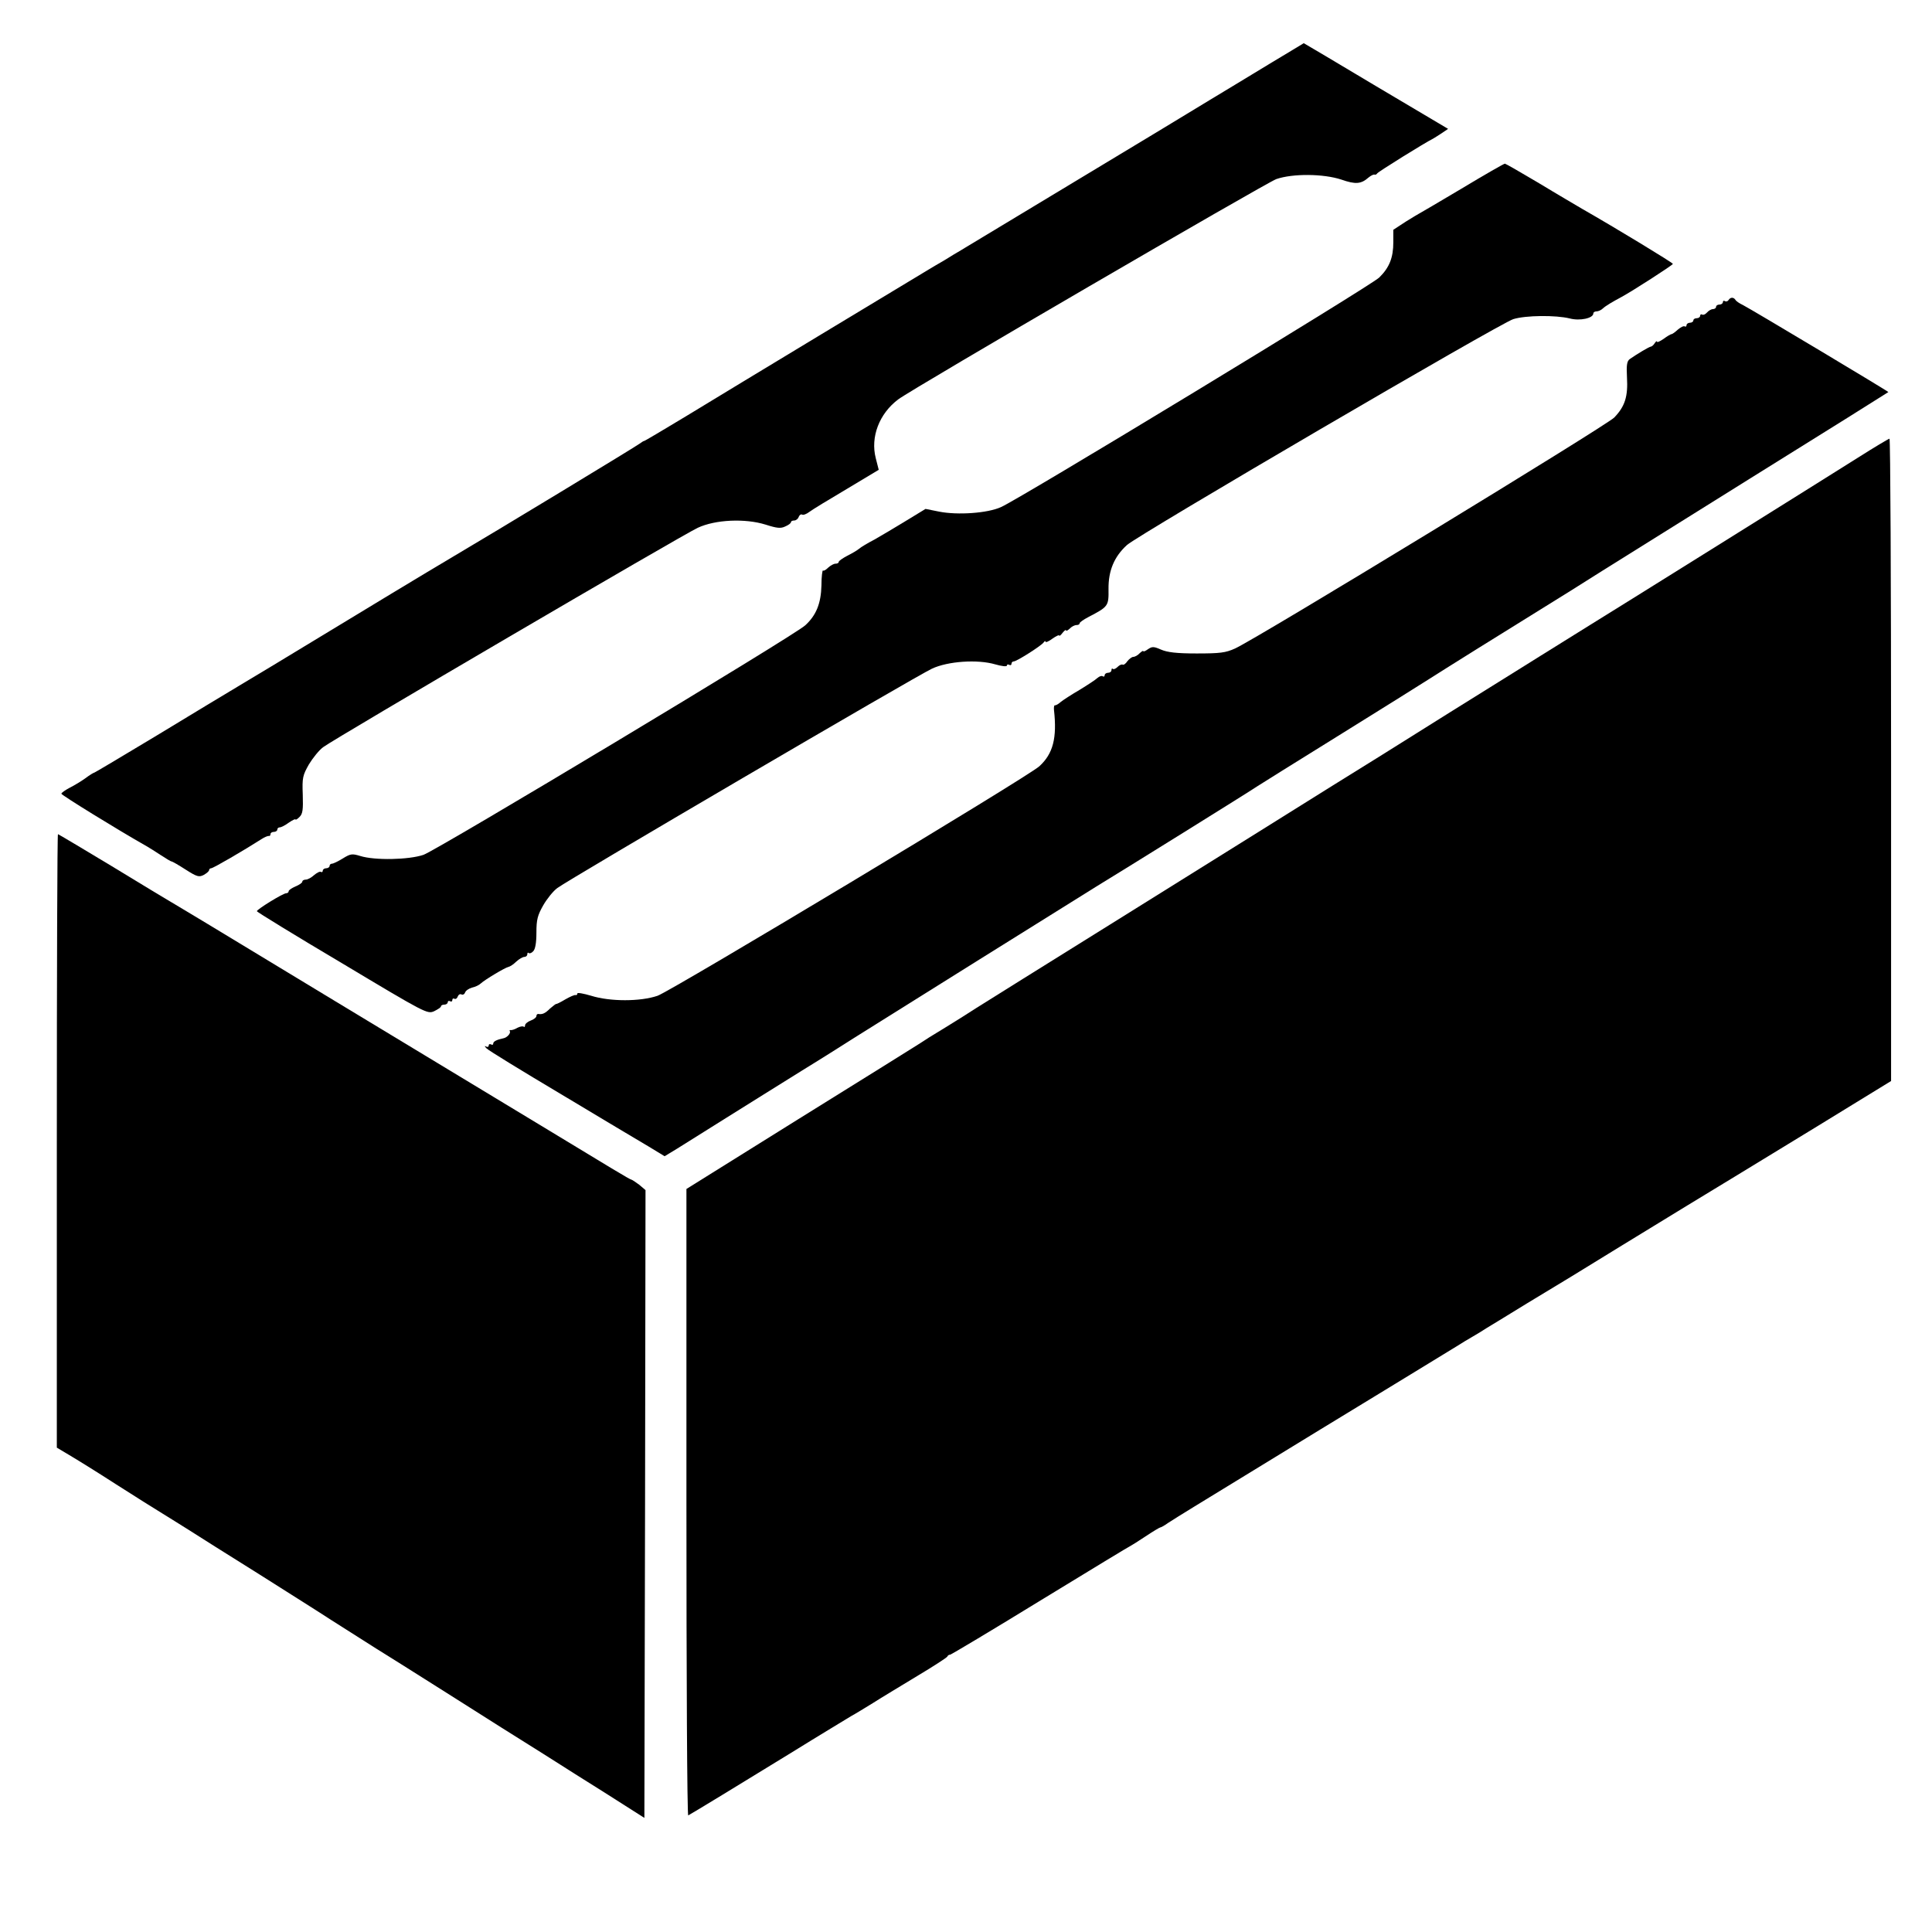
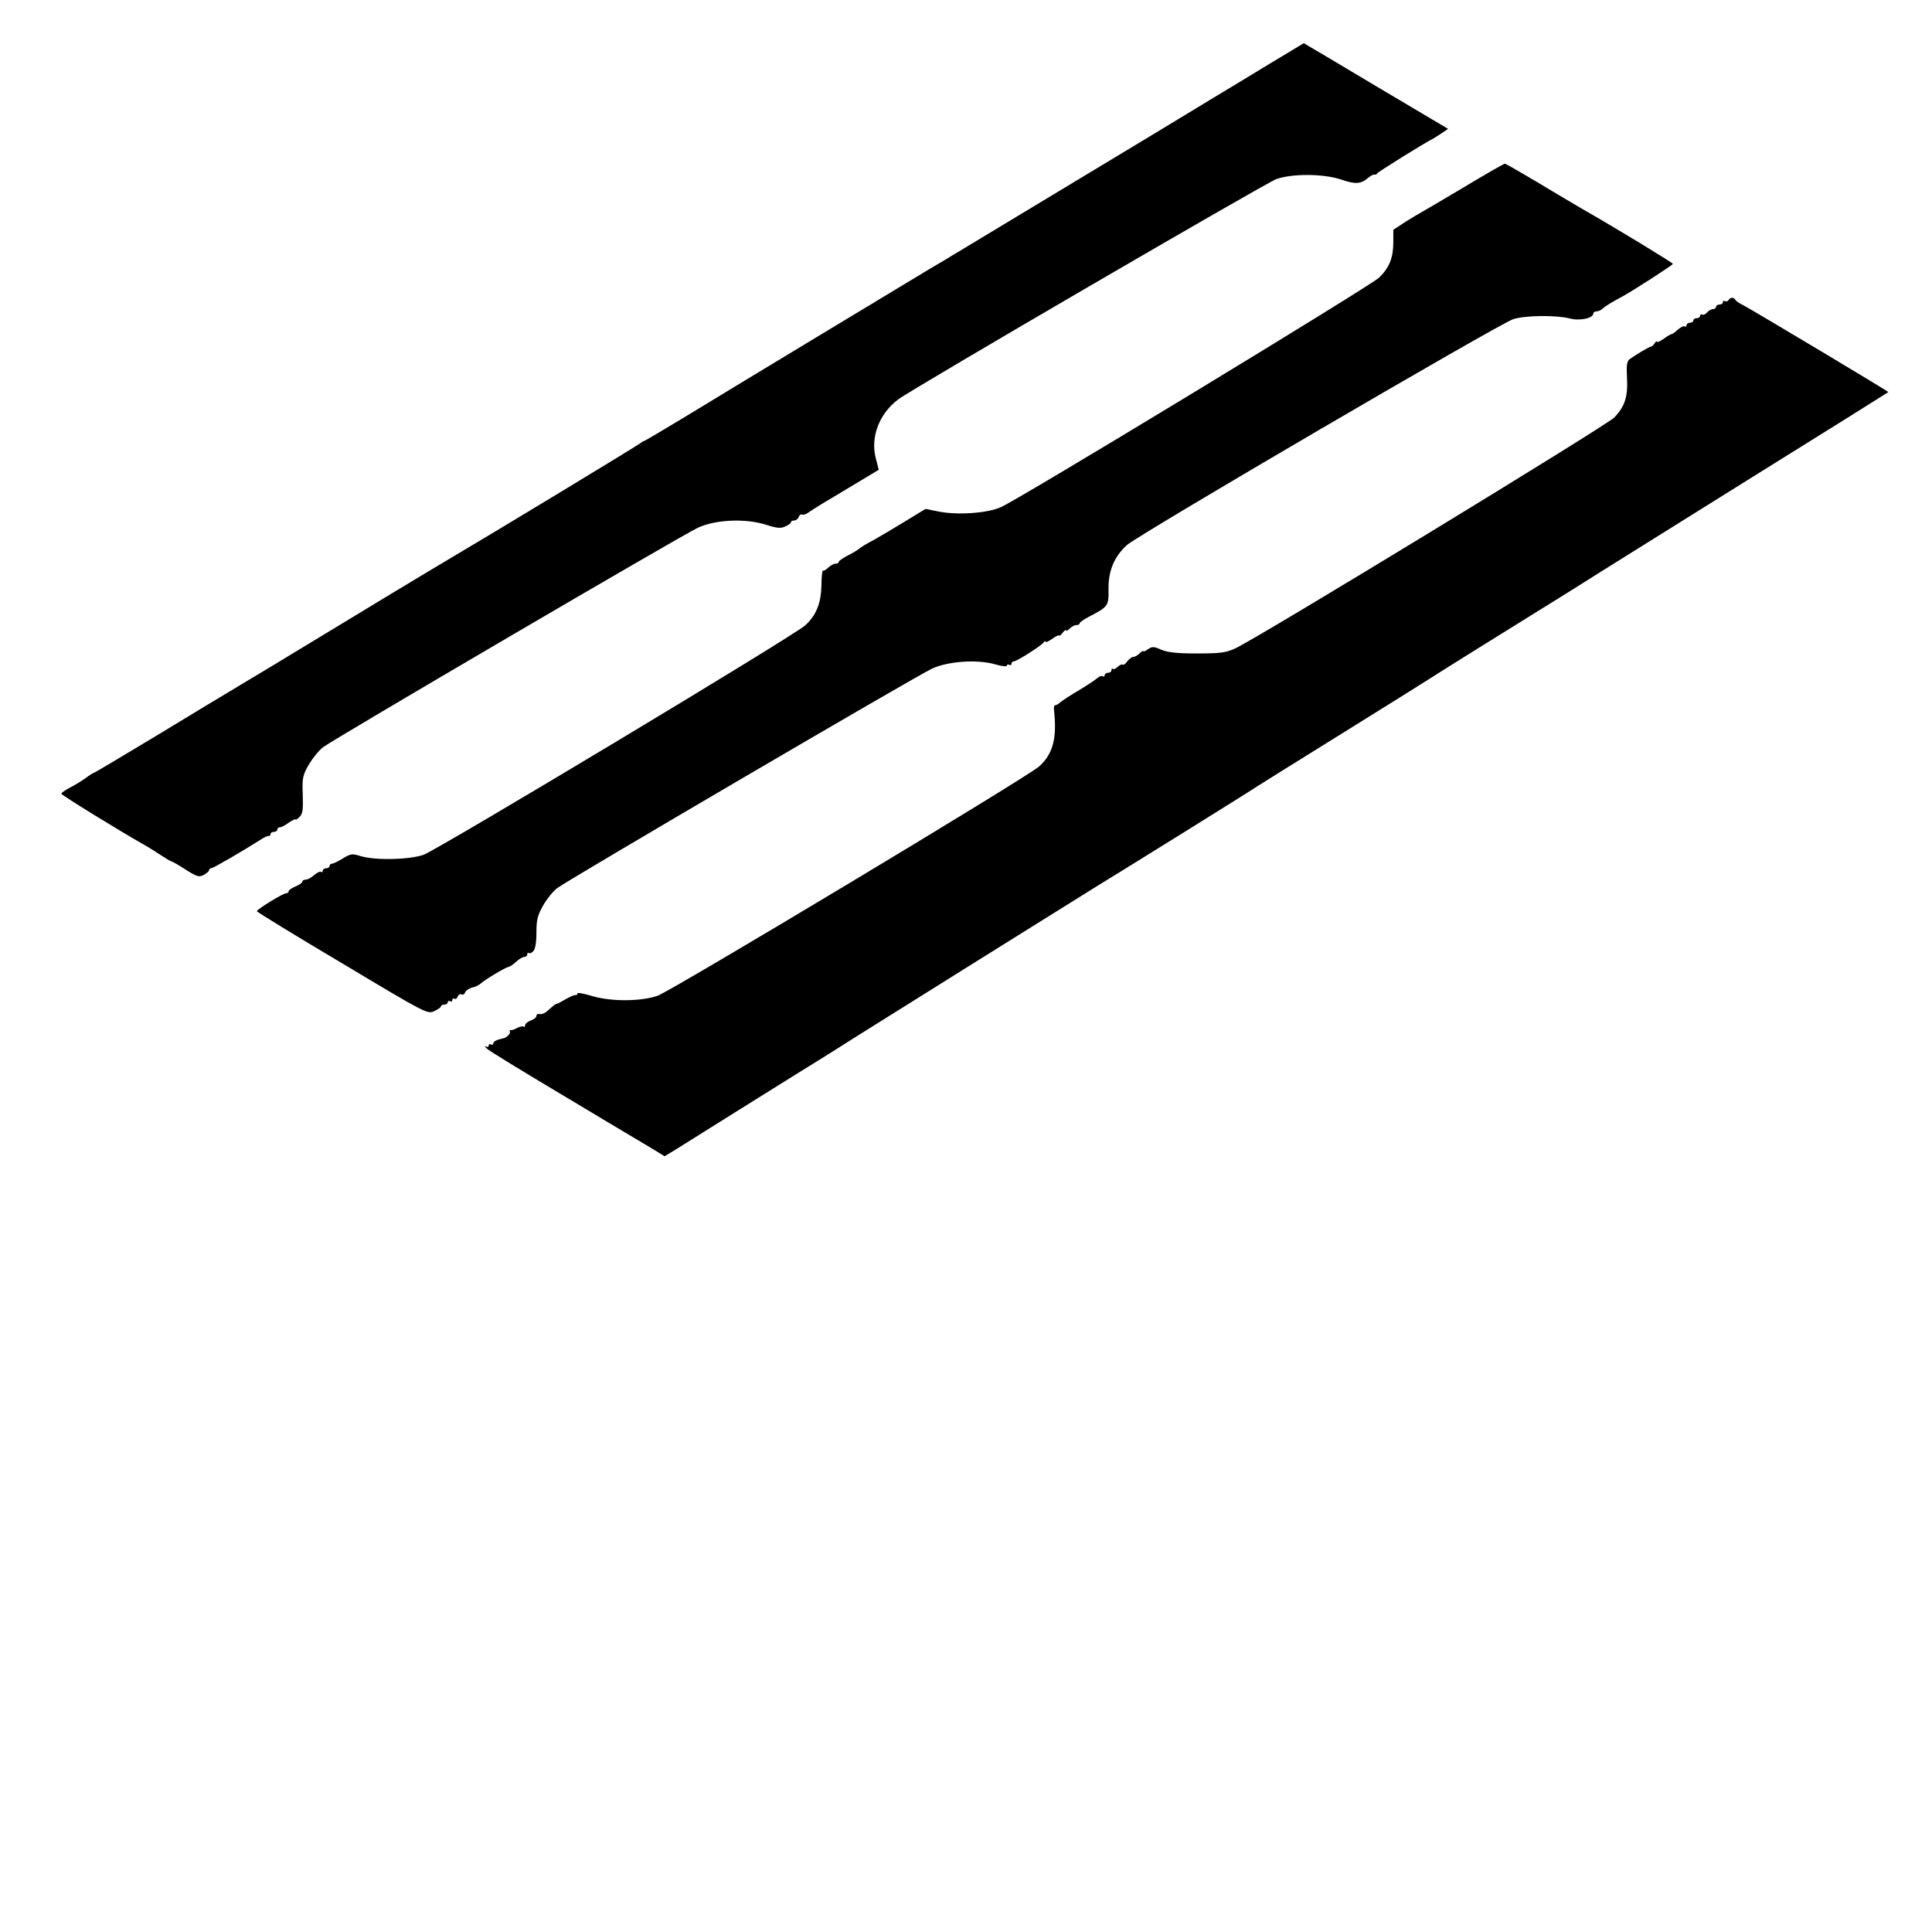
<svg xmlns="http://www.w3.org/2000/svg" version="1.0" width="850pt" height="850pt" viewBox="0 0 850 850" preserveAspectRatio="xMidYMid meet">
  <g transform="translate(0,850) scale(0.1,-0.1)" fill="#000000" stroke="none">
    <path d="M5595 8225 c-77 -47 -149 -90 -160 -97 -11 -6 -168 -102 -350 -212 -539 -325 -789 -476 -864 -521 -9 -5 -39 -23 -66 -40 -28 -16 -58 -34 -68 -40 -27 -16 -872 -526 -1070 -647 -98 -59 -180 -108 -183 -108 -3 0 -10 -5 -17 -10 -13 -11 -652 -398 -817 -495 -52 -31 -178 -106 -280 -168 -491 -298 -682 -413 -708 -428 -15 -9 -155 -93 -311 -188 -156 -94 -285 -171 -288 -171 -2 0 -19 -10 -36 -23 -18 -13 -49 -32 -69 -42 -21 -11 -38 -23 -38 -27 0 -6 243 -156 375 -231 11 -6 39 -24 62 -39 23 -15 44 -28 48 -28 3 0 31 -16 62 -36 50 -32 59 -34 80 -23 12 7 23 16 23 21 0 4 4 8 9 8 9 0 146 80 221 128 14 9 28 15 33 14 4 -1 7 3 7 8 0 6 7 10 15 10 8 0 15 5 15 10 0 6 5 10 11 10 6 0 24 9 40 21 16 11 29 17 29 14 0 -4 8 1 18 11 14 14 16 32 14 98 -3 75 0 85 27 133 17 28 45 63 63 76 47 36 1582 935 1648 965 77 36 208 42 298 14 50 -16 67 -18 87 -8 14 6 25 14 25 19 0 4 6 7 14 7 8 0 17 7 20 16 3 8 10 13 15 10 5 -3 19 2 32 12 13 10 87 55 165 101 l140 84 -13 51 c-24 93 15 196 99 259 67 50 1615 951 1663 969 72 25 207 24 286 -2 63 -22 87 -20 120 9 11 9 22 14 26 13 3 -2 9 0 12 5 5 8 213 137 246 153 5 3 23 14 38 24 l28 19 -317 188 c-174 104 -317 189 -318 189 0 0 -64 -39 -141 -85z" />
    <path d="M6430 7670 c-101 -60 -186 -110 -187 -110 -1 0 -27 -16 -58 -35 l-55 -36 0 -55 c0 -67 -17 -111 -62 -155 -35 -35 -1580 -973 -1664 -1010 -59 -27 -191 -36 -272 -20 l-60 12 -87 -53 c-47 -29 -110 -66 -138 -82 -29 -15 -59 -33 -67 -40 -8 -7 -32 -21 -52 -31 -21 -11 -38 -23 -38 -27 0 -5 -6 -8 -14 -8 -8 0 -22 -8 -32 -17 -10 -10 -20 -16 -23 -13 -3 3 -7 -27 -7 -66 -2 -79 -23 -131 -71 -175 -46 -44 -1620 -989 -1680 -1010 -65 -22 -214 -25 -278 -5 -36 11 -43 10 -77 -11 -21 -13 -42 -23 -48 -23 -5 0 -10 -4 -10 -10 0 -5 -7 -10 -15 -10 -8 0 -15 -5 -15 -11 0 -5 -4 -8 -8 -5 -5 3 -18 -4 -30 -14 -12 -11 -28 -20 -37 -20 -8 0 -15 -4 -15 -9 0 -5 -13 -14 -30 -21 -16 -7 -30 -16 -30 -21 0 -5 -5 -9 -11 -9 -14 0 -129 -71 -129 -79 0 -3 169 -107 375 -229 369 -221 375 -224 405 -211 16 8 30 17 30 21 0 5 7 8 15 8 8 0 15 5 15 11 0 5 5 7 10 4 6 -3 10 -1 10 5 0 6 4 9 9 6 5 -3 12 1 15 10 3 8 10 12 16 9 6 -3 13 0 16 8 3 9 17 18 31 22 14 3 31 11 38 18 17 16 107 70 122 73 6 1 22 11 34 23 13 12 29 21 36 21 7 0 13 5 13 12 0 6 3 9 6 5 4 -3 13 0 20 8 9 9 14 37 14 82 0 57 5 76 30 120 16 28 44 63 62 76 47 36 1582 935 1648 965 70 33 201 42 279 19 28 -8 51 -11 51 -5 0 5 5 6 10 3 6 -3 10 -1 10 4 0 6 4 11 10 11 13 0 123 70 132 84 4 6 8 7 8 3 0 -5 14 1 30 13 17 12 30 18 30 14 0 -4 7 1 15 12 8 10 15 15 15 11 0 -5 7 -1 16 7 8 9 22 16 30 16 8 0 14 3 14 8 0 4 17 16 38 27 88 46 90 48 89 123 -1 81 25 143 81 194 51 46 1643 977 1700 994 55 17 187 18 248 3 45 -12 104 1 104 22 0 5 6 9 14 9 8 0 21 6 28 13 13 12 42 29 83 51 48 26 225 140 225 145 0 5 -252 158 -399 242 -25 15 -111 65 -190 113 -79 47 -147 86 -150 86 -4 0 -90 -49 -191 -110z" />
    <path d="M7605 7180 c-4 -6 -11 -8 -16 -5 -5 4 -9 1 -9 -4 0 -6 -7 -11 -15 -11 -8 0 -15 -4 -15 -10 0 -5 -6 -10 -14 -10 -7 0 -19 -7 -26 -15 -7 -8 -16 -12 -21 -9 -5 3 -9 0 -9 -5 0 -6 -7 -11 -15 -11 -8 0 -15 -4 -15 -10 0 -5 -7 -10 -15 -10 -8 0 -15 -5 -15 -11 0 -5 -4 -8 -8 -5 -5 3 -18 -4 -30 -14 -12 -11 -24 -20 -28 -20 -3 0 -19 -9 -35 -21 -16 -11 -29 -17 -29 -12 0 4 -5 1 -10 -7 -5 -8 -13 -15 -17 -15 -8 -1 -60 -32 -93 -55 -12 -9 -15 -26 -12 -80 5 -85 -9 -128 -56 -177 -37 -37 -1566 -969 -1668 -1016 -42 -19 -66 -22 -169 -22 -89 0 -129 5 -157 17 -32 14 -39 14 -57 2 -12 -9 -21 -12 -21 -9 0 4 -7 -1 -16 -9 -8 -9 -21 -16 -28 -16 -6 0 -18 -9 -26 -19 -7 -11 -17 -18 -21 -15 -4 2 -14 -2 -22 -10 -8 -8 -17 -12 -21 -9 -3 4 -6 1 -6 -5 0 -7 -7 -12 -15 -12 -8 0 -15 -5 -15 -11 0 -5 -4 -8 -9 -4 -5 3 -15 -1 -23 -8 -7 -7 -42 -30 -78 -52 -36 -21 -73 -45 -84 -54 -10 -9 -21 -15 -25 -14 -3 1 -5 -8 -4 -20 14 -124 -4 -193 -64 -248 -46 -44 -1620 -989 -1680 -1010 -76 -26 -209 -26 -292 0 -34 10 -61 15 -61 10 0 -5 -3 -8 -7 -7 -5 2 -25 -7 -46 -19 -20 -12 -38 -21 -40 -20 -1 1 -13 -8 -27 -20 -22 -22 -34 -27 -52 -24 -5 0 -8 -4 -8 -9 0 -6 -11 -15 -25 -20 -14 -5 -25 -15 -25 -21 0 -7 -3 -9 -6 -6 -4 3 -16 1 -28 -5 -11 -7 -25 -11 -29 -10 -5 1 -6 -1 -4 -5 5 -9 -12 -28 -28 -31 -29 -6 -45 -14 -45 -23 0 -6 -4 -7 -10 -4 -5 3 -10 1 -10 -5 0 -6 -6 -8 -12 -4 -7 4 -6 0 2 -8 8 -9 157 -100 330 -203 173 -104 346 -207 385 -230 l69 -42 56 34 c30 19 128 80 217 136 90 56 238 149 330 206 93 57 197 123 233 146 63 40 1015 635 1064 665 99 60 686 425 705 439 9 6 169 106 356 222 187 116 369 230 405 253 56 36 307 193 622 388 51 32 113 71 138 87 25 16 317 198 650 406 333 207 606 378 608 380 2 2 -596 360 -640 383 -15 7 -30 17 -33 23 -8 12 -22 12 -30 -1z" />
-     <path d="M8175 6487 c-123 -78 -1127 -705 -1180 -737 -13 -8 -68 -42 -122 -76 -54 -34 -134 -83 -178 -111 -167 -104 -491 -306 -525 -328 -19 -12 -156 -98 -305 -190 -148 -93 -292 -182 -320 -200 -27 -17 -309 -193 -625 -390 -316 -197 -597 -372 -625 -390 -27 -18 -88 -56 -135 -85 -47 -28 -101 -62 -120 -75 -19 -12 -257 -161 -528 -329 l-492 -307 0 -1380 c0 -759 3 -1378 8 -1376 17 9 234 141 452 275 129 80 249 152 265 162 17 9 59 35 95 57 36 23 124 76 195 119 72 43 132 82 133 86 2 5 7 8 12 8 4 0 185 108 400 240 216 132 394 240 396 240 1 0 30 18 63 40 33 22 63 40 66 40 3 0 18 8 33 19 15 10 68 43 117 73 436 267 775 474 797 487 24 14 263 161 357 218 20 13 52 32 71 43 19 11 47 28 62 38 15 9 94 57 175 107 171 103 202 122 418 255 163 100 440 269 500 305 18 11 180 110 359 219 l326 200 0 1413 c0 777 -3 1413 -7 1413 -5 -1 -67 -38 -138 -83z" />
-     <path d="M250 3481 l0 -1350 52 -31 c29 -17 123 -75 208 -130 85 -54 178 -113 205 -129 28 -17 80 -50 117 -73 37 -24 174 -110 305 -192 131 -83 274 -173 318 -202 44 -28 134 -85 200 -127 66 -41 163 -102 215 -135 52 -33 203 -128 335 -212 132 -83 249 -156 259 -163 10 -7 98 -62 195 -123 l176 -112 3 1381 2 1381 -27 23 c-16 12 -31 22 -35 23 -6 0 -85 48 -418 250 -46 28 -529 320 -885 535 -225 136 -473 286 -550 333 -77 46 -153 92 -170 102 -16 9 -135 81 -263 159 -128 77 -235 141 -237 141 -3 0 -5 -607 -5 -1349z" />
  </g>
</svg>